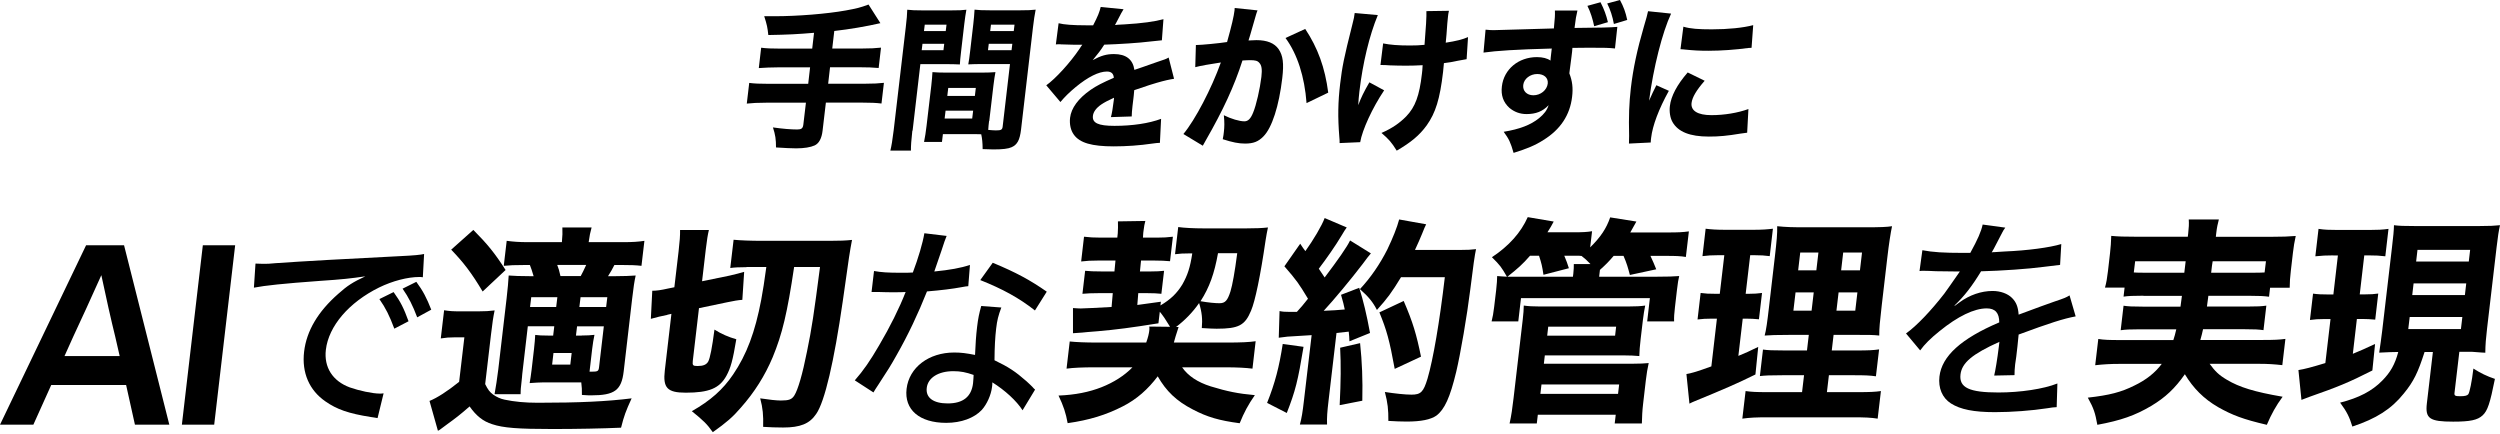
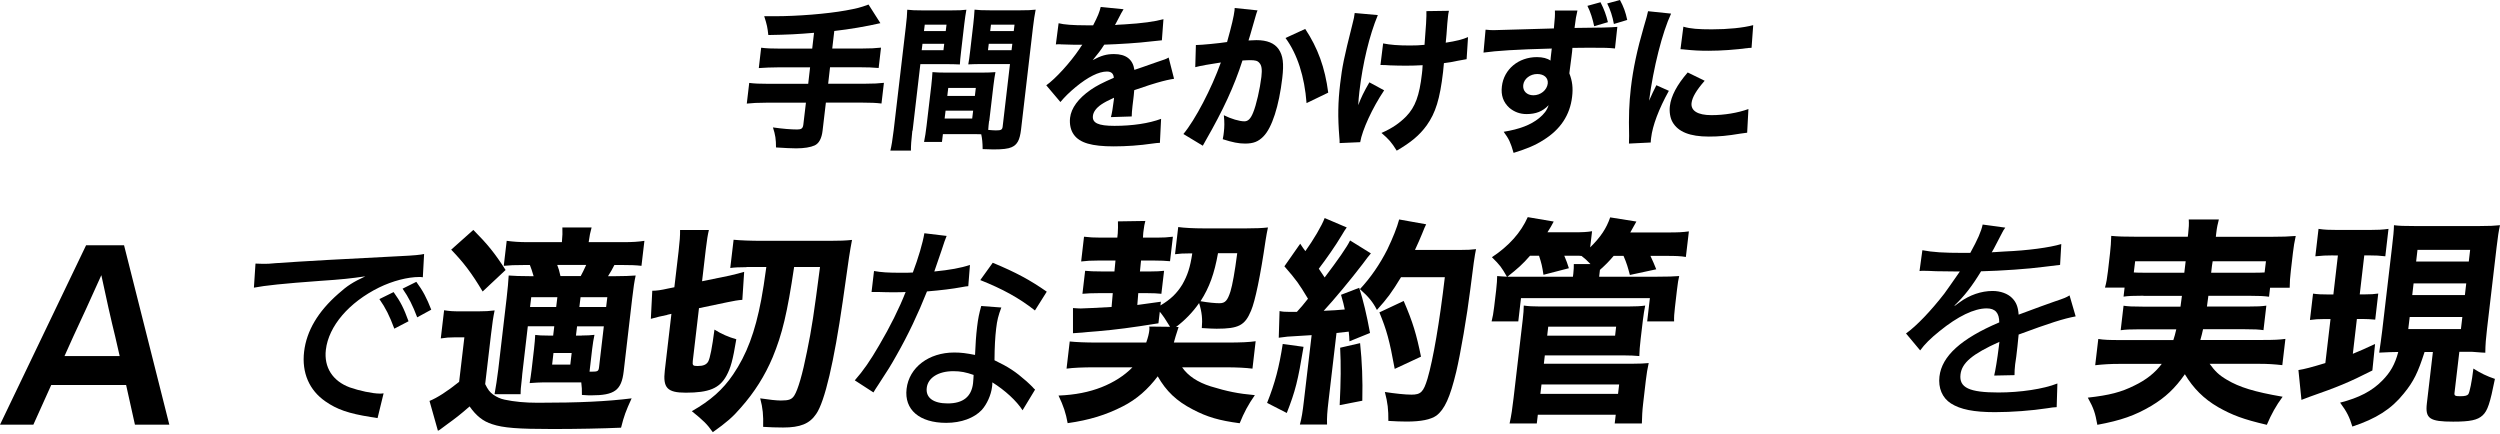
<svg xmlns="http://www.w3.org/2000/svg" width="467" height="81" viewBox="0 0 467 81" fill="none">
  <path d="M152.073 6.127C148.948 6.389 147.232 6.481 143.52 6.543C143.373 5.142 143.271 4.634 142.757 3.032H144.65C149.022 3.032 154.48 2.586 157.986 1.955C160.069 1.57 160.671 1.431 162.241 0.846L164.456 4.326C161.786 4.942 158.69 5.465 155.844 5.788L155.463 9.068H160.818C162.549 9.068 163.591 9.006 164.574 8.898L164.133 12.701C163.136 12.609 162.006 12.563 160.466 12.563H155.052L154.7 15.642H161.449C163.15 15.642 164.133 15.58 165.116 15.473L164.662 19.337C163.649 19.214 162.71 19.168 161.023 19.168H154.274L153.658 24.402C153.497 25.834 152.998 26.773 152.191 27.158C151.428 27.512 150.21 27.712 148.728 27.712C147.863 27.712 146.645 27.651 144.958 27.543C144.958 26.019 144.84 25.203 144.386 23.802C146.249 24.064 147.775 24.187 148.919 24.187C149.697 24.187 149.975 23.986 150.063 23.278L150.548 19.183H143.139C141.525 19.183 140.512 19.244 139.5 19.352L139.955 15.488C140.894 15.611 141.891 15.657 143.564 15.657H150.973L151.325 12.578H145.471C144.136 12.578 142.816 12.64 141.745 12.717L142.185 8.914C143.124 9.037 144.136 9.083 145.867 9.083H151.721L152.059 6.158L152.073 6.127Z" fill="black" />
  <path d="M170.427 24.388C170.222 26.204 170.149 27.313 170.163 28.129H166.319C166.539 27.221 166.701 26.251 166.936 24.357L169.195 5.112C169.386 3.526 169.444 2.741 169.474 1.817C170.295 1.91 170.941 1.94 172.305 1.94H177.66C179.142 1.94 179.788 1.91 180.521 1.817C180.375 2.664 180.257 3.341 180.125 4.511L179.553 9.438C179.392 10.87 179.333 11.363 179.304 12.04C178.673 12.009 177.748 11.979 176.883 11.979H171.924L170.471 24.419L170.427 24.388ZM172.173 9.377H176.237L176.384 8.176H172.32L172.173 9.377ZM172.599 5.805H176.663L176.809 4.604H172.745L172.599 5.805ZM184.761 22.602C184.688 23.248 184.629 23.68 184.6 24.265C185.319 24.326 185.671 24.357 186.038 24.357C187.021 24.357 187.226 24.234 187.299 23.633L188.664 11.963H183.309C182.443 11.963 181.519 11.994 180.873 12.025C181.035 11.147 181.064 10.855 181.24 9.423L181.812 4.496C181.93 3.48 181.988 2.741 182.047 1.802C182.869 1.894 183.456 1.925 184.908 1.925H190.601C191.994 1.925 192.611 1.894 193.462 1.802C193.256 2.849 193.139 3.618 192.963 5.081L190.733 24.188C190.498 26.143 190.043 27.02 188.972 27.498C188.327 27.79 187.285 27.913 185.554 27.913C185.128 27.913 185.055 27.913 183.558 27.852C183.544 26.589 183.47 25.927 183.294 25.081C182.766 25.05 182.517 25.05 182.018 25.05H176.135L175.958 26.512H172.613C172.789 25.666 172.951 24.619 173.083 23.479L173.963 16.012C174.081 14.996 174.139 14.196 174.183 13.472C175.019 13.534 175.562 13.564 176.677 13.564H183.426C184.571 13.564 185.069 13.534 185.95 13.472C185.818 14.18 185.7 14.904 185.568 16.012L184.791 22.617L184.761 22.602ZM176.457 22.14H181.607L181.783 20.677H176.633L176.457 22.14ZM176.956 17.921H182.106L182.282 16.428H177.132L176.956 17.921ZM184.556 9.377H188.957L189.104 8.176H184.703L184.556 9.377ZM184.967 5.805H189.368L189.515 4.604H185.113L184.967 5.805Z" fill="black" />
  <path d="M197.746 4.341C198.744 4.602 200.519 4.726 202.808 4.726H204.201C205.111 2.97 205.375 2.262 205.61 1.308L209.879 1.723C209.723 1.939 209.283 2.75 208.559 4.156C208.412 4.418 208.412 4.448 208.28 4.679C208.706 4.618 208.794 4.618 210.026 4.556C213.371 4.356 215.689 4.033 217.332 3.586L217.039 7.528C216.452 7.589 215.709 7.666 214.809 7.759C212.74 8.02 209.087 8.251 206.27 8.344C205.625 9.375 205.155 9.976 204.113 11.238C205.669 10.391 206.696 10.099 208.089 10.099C210.349 10.099 211.625 11.1 211.904 13.055C212.168 12.962 212.681 12.793 213.444 12.531C214.574 12.116 214.721 12.069 216.027 11.623C217.684 11.069 217.802 11.038 218.301 10.745L219.313 14.718C218.491 14.841 217.552 15.041 216.071 15.472C215.611 15.585 214.212 16.042 211.875 16.842L211.787 17.812L211.728 18.336C211.728 18.459 211.684 18.751 211.625 19.183C211.596 19.413 211.566 19.629 211.552 19.798C211.449 20.676 211.42 21.169 211.405 21.754L207.517 21.877C207.693 21.323 207.899 20.029 208.089 18.49C208.089 18.459 208.089 18.366 208.089 18.259C206.886 18.813 206.285 19.136 205.713 19.521C204.774 20.168 204.245 20.891 204.157 21.63C203.996 22.97 205.14 23.509 208.177 23.509C211.552 23.509 214.618 23.047 216.892 22.2L216.672 26.68C216.144 26.711 216.027 26.711 215.264 26.819C212.887 27.173 210.378 27.342 208.045 27.342C203.952 27.342 201.707 26.696 200.607 25.172C200.005 24.355 199.756 23.216 199.888 22.015C200.093 20.199 201.428 18.382 203.732 16.781C204.73 16.073 206.035 15.41 208.06 14.533C208.016 13.748 207.59 13.363 206.769 13.363C205.258 13.363 203.248 14.364 200.944 16.257C199.683 17.304 198.89 18.105 198.083 19.059L195.443 15.934C197.144 14.733 199.932 11.7 201.678 9.083C201.986 8.59 202.015 8.559 202.177 8.359C200.622 8.359 200.387 8.359 199.58 8.328C199.052 8.297 198.612 8.297 198.524 8.297C198.274 8.297 198.098 8.297 198.054 8.267H197.658C197.541 8.267 197.408 8.267 197.232 8.297L197.746 4.341Z" fill="black" />
  <path d="M223.391 8.406H223.553C224.389 8.406 227.778 8.083 229.216 7.852C230.082 4.773 230.478 3.049 230.61 1.94C230.61 1.817 230.639 1.678 230.639 1.494L234.909 1.94C234.791 2.233 234.703 2.464 234.615 2.787C234.571 2.879 234.204 4.157 233.529 6.559C233.402 6.97 233.3 7.303 233.221 7.56C233.896 7.529 234.292 7.498 234.703 7.498C236.684 7.498 238.063 8.052 238.855 9.192C239.662 10.393 239.853 11.824 239.53 14.58C238.914 19.815 237.608 23.88 235.994 25.496C235.041 26.466 234.116 26.82 232.576 26.82C231.373 26.82 230.228 26.589 228.409 26.004C228.541 25.358 228.571 25.096 228.615 24.68C228.732 23.664 228.747 22.894 228.615 21.524C229.964 22.201 231.519 22.663 232.444 22.663C233.133 22.663 233.617 22.201 234.087 21.031C234.674 19.63 235.363 16.582 235.627 14.365C235.789 12.964 235.686 12.194 235.231 11.732C234.909 11.347 234.483 11.239 233.485 11.239C233.016 11.239 232.708 11.27 232.092 11.301C230.551 16.105 228.497 20.539 225.24 26.22C224.917 26.774 224.888 26.836 224.683 27.221L221.059 25.034C223.259 22.401 226.311 16.551 228.057 11.671C226.047 11.963 224.11 12.317 223.274 12.548L223.391 8.453V8.406ZM243.814 5.404C246.162 8.945 247.511 12.625 248.113 17.305L244.064 19.261C243.697 14.319 242.347 10.1 240.132 7.098L243.814 5.404Z" fill="black" />
  <path d="M257.385 2.802C255.801 6.605 254.554 11.809 253.938 17.074C253.85 17.844 253.747 18.922 253.718 19.645C254.246 18.244 254.759 17.182 255.801 15.38L258.559 16.874C256.358 20.153 254.466 24.279 254.084 26.558L250.24 26.727C250.24 26.281 250.24 26.111 250.182 25.557C249.888 21.893 249.932 19.091 250.343 15.642C250.725 12.424 251.033 10.869 252.602 4.649C252.911 3.479 252.969 3.125 253.057 2.432L257.385 2.817V2.802ZM258.383 8.113C259.689 8.375 261.185 8.498 263.357 8.498C264.354 8.498 265.249 8.468 266.1 8.375C266.374 5.121 266.491 3.022 266.452 2.078L270.663 2.017C270.546 2.509 270.531 2.694 270.487 3.064C270.458 3.3 270.414 3.746 270.355 4.403C270.296 5.06 270.247 5.732 270.208 6.42C270.135 7.067 270.106 7.328 270.062 7.975C271.983 7.682 273.26 7.359 274.228 6.928L273.964 11.054C273.641 11.095 273.099 11.193 272.336 11.347C271.191 11.578 270.824 11.67 269.724 11.793C269.68 12.347 269.621 12.902 269.563 13.456C268.976 18.49 268.169 21.092 266.496 23.433C265.161 25.28 263.533 26.619 260.907 28.144C259.924 26.558 259.425 26.004 258.06 24.834C260.056 23.956 261.42 23.017 262.682 21.739C264.369 19.984 265.147 17.875 265.616 13.779C265.675 13.287 265.704 13.04 265.748 12.178C264.545 12.24 263.753 12.27 262.608 12.27C261.464 12.27 260.598 12.24 259.601 12.209C258.72 12.147 258.603 12.147 258.266 12.147H257.87L258.368 8.113H258.383Z" fill="black" />
  <path d="M277.529 5.543C278.189 5.604 278.468 5.635 278.967 5.635C279.583 5.635 282.385 5.543 290.264 5.312C290.469 3.125 290.484 2.971 290.455 1.971H294.665C294.387 3.202 294.372 3.279 294.123 5.219C298.832 5.188 300.989 5.127 302.119 5.019L301.678 9.053C300.49 8.93 299.83 8.914 296.852 8.914C295.37 8.914 295.15 8.914 293.727 8.945L293.668 9.653L293.55 10.623L293.242 12.994C293.228 13.133 293.198 13.348 293.154 13.703C293.712 15.134 293.873 16.428 293.668 18.09C293.272 21.493 291.482 24.203 288.313 26.158C286.802 27.128 285.305 27.759 282.738 28.56C282.165 26.574 281.872 25.958 280.889 24.618C283.897 24.126 285.951 23.325 287.491 22.078C288.445 21.293 288.973 20.615 289.281 19.645C288.166 20.816 286.904 21.308 285.158 21.308C283.897 21.308 282.84 20.892 281.945 20.138C280.816 19.107 280.346 17.798 280.552 16.135C280.918 12.948 283.647 10.669 287.095 10.669C288.181 10.669 289.046 10.9 289.633 11.316C289.633 11.234 289.643 11.08 289.663 10.854C289.682 10.628 289.751 10.033 289.868 9.068C283.207 9.238 279.569 9.484 277.118 9.823L277.5 5.589L277.529 5.543ZM284.542 15.873C284.41 16.982 285.202 17.798 286.435 17.798C287.799 17.798 288.973 16.828 289.12 15.612C289.237 14.565 288.459 13.826 287.154 13.826C285.848 13.826 284.674 14.703 284.542 15.873ZM298.979 0.431C299.654 1.74 300.035 2.802 300.358 4.142L297.791 4.896C297.526 3.587 297.101 2.232 296.529 1.093L298.979 0.416V0.431ZM302.617 0.015C303.278 1.247 303.659 2.263 303.967 3.726L301.473 4.48C301.224 3.079 300.813 1.817 300.226 0.647L302.617 0V0.015Z" fill="black" />
  <path d="M312.154 2.556C310.525 6.036 308.853 12.625 308.046 18.814C308.378 18.055 308.603 17.557 308.721 17.321L309.41 15.92L311.743 16.967C309.865 20.354 308.691 23.464 308.427 25.773C308.398 26.066 308.369 26.22 308.354 26.62L304.29 26.82C304.319 26.297 304.319 26.066 304.319 25.389C304.231 21.678 304.319 19.307 304.642 16.459C305.067 12.825 305.816 9.3 307.063 5.019C307.606 3.203 307.664 2.941 307.855 2.094L312.154 2.541V2.556ZM318.418 15.104C316.907 16.828 316.115 18.152 315.983 19.23C315.807 20.693 317.142 21.509 319.695 21.509C322.116 21.509 324.595 21.093 326.605 20.369L326.37 24.788C325.916 24.85 325.754 24.88 325.123 24.957C322.629 25.373 321.133 25.512 319.211 25.512C315.675 25.512 313.46 24.634 312.418 22.787C311.978 22.001 311.802 20.878 311.934 19.8C312.154 17.952 313.254 15.843 315.264 13.534L318.433 15.088L318.418 15.104ZM314.472 4.989C315.792 5.374 317.23 5.481 319.768 5.481C322.835 5.481 325.652 5.189 327.5 4.696L327.192 8.93C326.943 8.93 326.913 8.93 326.605 8.961C324.287 9.284 321.47 9.484 319.152 9.484C317.391 9.484 316.394 9.423 314.692 9.253C314.56 9.223 314.34 9.223 313.914 9.192L314.457 4.973L314.472 4.989Z" fill="black" />
  <path d="M25.206 79.332L23.559 71.921H9.569L6.231 79.332H0L16.082 45.813H23.173L31.63 79.332H25.221H25.206ZM12.046 66.519H22.357L21.526 62.892C20.77 59.84 19.761 55.356 18.93 51.402C17.165 55.356 15.117 59.825 13.678 62.892L12.046 66.519Z" fill="black" />
-   <path d="M33.974 79.332L37.89 45.813H43.928L40.012 79.332H33.974Z" fill="black" />
  <path d="M47.741 49.237C48.236 49.268 48.691 49.283 49.106 49.283C49.922 49.283 50.352 49.283 51.495 49.159C56.094 48.832 65.44 48.303 74.653 47.851C77.353 47.727 78.54 47.602 79.222 47.446L78.985 51.79C78.718 51.743 78.481 51.743 78.332 51.743C76.151 51.743 73.333 52.475 70.811 53.705C65.173 56.492 61.39 60.913 60.871 65.334C60.485 68.604 62.132 71.188 65.351 72.371C67.072 72.978 69.579 73.523 70.944 73.523C71.107 73.523 71.33 73.523 71.656 73.477L70.529 78.1C70.024 78.022 69.876 77.976 69.268 77.898C65.099 77.244 62.918 76.466 60.797 74.987C57.77 72.9 56.346 69.631 56.806 65.692C57.266 61.8 59.402 58.204 63.185 54.888C64.921 53.331 65.9 52.724 68.244 51.619C65.47 52.023 63.882 52.195 59.714 52.475C52.874 52.973 49.507 53.331 47.43 53.736L47.726 49.237H47.741ZM73.659 61.395C72.739 58.936 72.042 57.55 70.87 55.869L73.525 54.561C74.831 56.367 75.439 57.597 76.315 60.01L73.659 61.395ZM77.932 59.278C77.101 57.068 76.344 55.557 75.202 53.923L77.768 52.646C79.015 54.328 79.712 55.682 80.558 57.846L77.932 59.278Z" fill="black" />
  <path d="M82.961 57.956C84.029 58.127 84.578 58.158 86.091 58.158H89.37C90.616 58.158 91.402 58.111 92.396 57.987C92.129 59.263 91.981 60.244 91.714 62.533L90.631 71.749C91.135 72.776 91.476 73.228 92.085 73.68C92.767 74.178 93.509 74.505 94.28 74.66C96.031 75.034 98.078 75.236 100.452 75.236C108.211 75.236 113.433 74.987 117.988 74.411C116.875 76.871 116.593 77.603 116.014 79.891C112.558 80.047 107.677 80.14 103.226 80.14C96.758 80.14 94.013 79.938 91.936 79.237C90.245 78.708 88.954 77.68 87.723 75.921C85.943 77.478 85.082 78.132 83.554 79.237C83.129 79.538 82.758 79.813 82.442 80.062C82.125 80.312 81.912 80.447 81.803 80.467L80.231 74.894C81.67 74.318 83.569 73.088 85.765 71.329L86.744 63.015H84.904C83.925 63.015 83.346 63.062 82.338 63.218L82.961 57.94V57.956ZM88.42 42.948C91.106 45.657 92.426 47.291 94.444 50.436L90.156 54.453C88.109 51.012 86.61 49.05 84.281 46.637L88.42 42.948ZM103.478 60.945H98.597L97.559 69.865C97.559 69.943 97.485 70.846 97.292 72.527C97.262 72.776 97.277 73.026 97.247 73.633H92.381C92.604 72.45 92.886 70.597 93.079 69.009L94.636 55.714C94.874 53.674 94.933 52.802 95.022 51.464C96.135 51.541 97.04 51.588 98.865 51.588H99.68C99.369 50.529 99.25 50.202 98.983 49.502H98.093C95.986 49.502 95.274 49.549 94.102 49.657L94.651 44.987C95.838 45.143 96.921 45.236 98.716 45.236H104.962C105.066 44.006 105.095 43.477 105.051 42.496H110.51C110.243 43.477 110.14 43.975 109.962 45.236H116.326C118.195 45.236 119.293 45.158 120.376 44.987L119.827 49.657C118.744 49.533 117.735 49.502 116.178 49.502H114.768C114.368 50.327 114.13 50.685 113.581 51.588H115.065C116.741 51.588 117.528 51.541 118.744 51.464C118.492 52.615 118.344 53.596 118.091 55.76L116.504 69.383C116.089 72.901 114.813 73.851 110.451 73.851C110.021 73.851 109.635 73.851 108.701 73.773C108.701 72.714 108.701 72.387 108.582 71.438H101.253C100.674 71.438 100.155 71.484 98.939 71.562C99.057 70.831 99.191 70.083 99.31 69.025L99.755 65.179C99.903 63.949 99.918 63.42 99.977 62.564C100.63 62.642 101.09 62.688 102.544 62.688H103.33L103.538 60.96L103.478 60.945ZM99.235 55.511L99.013 57.348H103.894L104.116 55.511H99.235ZM103.137 68.106H106.535L106.787 65.942H103.389L103.137 68.106ZM108.478 51.572C108.819 50.919 109.027 50.545 109.502 49.486H104.087C104.383 50.311 104.443 50.42 104.695 51.572H108.478ZM108.656 62.673C109.754 62.673 110.303 62.626 111.045 62.548C110.867 63.404 110.748 64.105 110.614 65.21L110.125 69.429H110.481C111.653 69.429 111.816 69.352 111.905 68.573L112.795 60.96H107.796L107.588 62.688H108.641L108.656 62.673ZM108.226 57.348H113.225L113.448 55.511H108.448L108.226 57.348Z" fill="black" />
  <path d="M124.634 58.828C123.358 59.077 122.913 59.201 121.578 59.559L121.845 54.313C122.661 54.313 123.492 54.188 124.738 53.908L125.97 53.659L126.756 46.98C126.978 45.018 127.053 44.069 127.038 42.963H132.423C132.2 43.898 132.067 44.723 131.844 46.56L131.147 52.538L136.31 51.479C137.437 51.23 138.313 50.981 139.01 50.779L138.669 56.01C137.927 56.056 137.007 56.212 135.85 56.461L130.569 57.566L129.411 67.437C129.322 68.262 129.456 68.371 130.316 68.371C131.37 68.371 131.948 68.122 132.29 67.546C132.646 66.892 133.031 64.884 133.462 61.568C134.767 62.393 136.073 62.953 137.541 63.373C136.874 67.39 136.488 68.729 135.687 70.208C134.396 72.543 132.438 73.353 128.106 73.353C124.634 73.353 123.804 72.45 124.189 69.18L125.421 58.625L124.664 58.796L124.634 58.828ZM139.44 49.907C138.12 49.907 137.17 49.954 136.414 50.062L137.037 44.785C138.313 44.909 140.212 44.987 142.437 44.987H154.958C156.902 44.987 158 44.941 159.157 44.816C158.727 47.105 158.652 47.525 157.421 56.321C155.804 67.53 154.068 75.034 152.466 77.323C151.235 79.16 149.484 79.86 146.28 79.86C145.226 79.86 143.52 79.814 142.556 79.736C142.615 77.525 142.496 76.264 142.007 74.411C143.609 74.66 145.078 74.816 145.864 74.816C147.392 74.816 147.911 74.614 148.386 73.867C149.054 72.808 149.899 69.943 150.745 65.678C151.65 61.303 152.036 58.641 153.178 49.876H148.342C147.066 58.469 146.131 62.393 144.336 66.736C142.882 70.177 140.968 73.244 138.357 76.186C136.918 77.868 135.702 78.926 133.15 80.732C132.082 79.222 131.414 78.568 129.233 76.809C132.705 74.847 135.049 72.761 136.933 69.975C139.47 66.254 141.057 62.035 142.2 55.978C142.526 54.142 142.778 52.709 143.149 49.876H139.44V49.907Z" fill="black" />
  <path d="M176.826 44.085C176.618 44.552 176.307 45.439 175.891 46.747C175.461 48.054 175.164 48.911 174.526 50.717C177.375 50.436 179.481 50.063 181.188 49.487L180.876 53.457C180.401 53.503 180.372 53.503 179.526 53.659C178.042 53.939 175.713 54.235 173.161 54.438C171.5 58.61 169.645 62.549 167.479 66.347C166.352 68.356 165.922 69.041 164.067 71.874C163.696 72.45 163.355 72.933 163.162 73.306L159.676 71.049C161.293 69.212 162.569 67.359 164.23 64.495C166.233 61.101 168.013 57.536 169.171 54.547C168.34 54.593 167.999 54.593 166.856 54.593C165.714 54.593 165.758 54.593 164.216 54.547H162.806L163.266 50.623C164.601 50.872 165.951 50.95 168.177 50.95C169.304 50.95 170.016 50.95 170.521 50.904C171.53 48.241 172.375 45.377 172.672 43.571L176.826 44.069V44.085ZM191.038 76.669C189.881 74.863 187.73 72.902 185.371 71.423C185.371 71.874 185.356 71.921 185.312 72.279C185.134 73.789 184.347 75.517 183.398 76.576C181.974 78.086 179.57 78.989 176.752 78.989C171.752 78.989 168.889 76.529 169.349 72.637C169.823 68.62 173.503 65.849 178.25 65.849C179.541 65.849 180.461 65.974 182.137 66.301C182.226 64.214 182.33 62.658 182.523 61.054C182.716 59.45 182.894 58.594 183.294 57.162L187.048 57.442C186.484 58.952 186.261 59.824 186.083 61.365C185.89 62.969 185.787 64.884 185.772 67.297C188.398 68.558 189.659 69.383 191.75 71.22C192.522 71.921 192.522 71.952 192.833 72.248C193.011 72.466 193.185 72.642 193.353 72.777L191.024 76.622L191.038 76.669ZM178.087 69.336C175.283 69.336 173.339 70.566 173.117 72.45C172.894 74.287 174.333 75.361 177.034 75.361C179.926 75.361 181.469 74.085 181.766 71.594C181.825 71.142 181.87 70.084 181.87 70.037C180.446 69.539 179.452 69.336 178.087 69.336ZM193.338 58.003C190.341 55.636 187.226 53.955 183.116 52.32L185.445 49.082C189.792 50.888 192.433 52.32 195.534 54.484L193.323 58.003H193.338Z" fill="black" />
  <path d="M218.548 61.016C217.598 59.459 217.331 59.086 216.649 58.229L216.396 60.393C211.263 61.218 208.459 61.577 205.077 61.872C202.985 62.044 202.866 62.044 202.199 62.121C201.576 62.168 201.338 62.199 200.433 62.246V57.544C201.101 57.591 201.516 57.622 201.872 57.622C202.57 57.622 205.359 57.467 207.643 57.342L207.866 54.758H205.374C203.846 54.758 203.222 54.804 202.199 54.882L202.703 50.585C203.549 50.663 204.246 50.71 205.997 50.71H208.178L208.37 48.67H205.136C203.697 48.67 203.059 48.717 201.961 48.842L202.495 44.218C203.534 44.342 204.305 44.389 205.67 44.389H208.712L208.801 43.564C208.845 42.91 208.86 42.085 208.83 41.353L213.949 41.275C213.815 41.727 213.696 42.381 213.622 43.035C213.622 43.112 213.593 43.315 213.563 43.486L213.504 44.389H216.115C217.242 44.389 218.147 44.342 219.097 44.218L218.562 48.795C217.598 48.717 216.931 48.67 215.61 48.67H213.147L212.94 50.71H214.779C216.144 50.71 216.649 50.663 217.45 50.585L216.945 54.882C216.1 54.804 215.551 54.758 214.186 54.758H212.628L212.45 56.968C213.241 56.854 214.71 56.652 216.856 56.361L216.767 57.062C218.696 55.91 219.838 54.804 220.862 53.139C221.841 51.41 222.316 49.978 222.716 47.331H222.36C221.07 47.331 220.283 47.378 219.497 47.487L220.091 42.412C221.159 42.568 223.058 42.661 224.779 42.661H232.819C234.496 42.661 235.787 42.614 236.855 42.49C236.677 43.315 236.588 43.797 236.41 44.903C235.445 51.535 234.466 56.237 233.695 58.042C232.552 60.782 231.395 61.405 227.256 61.405C226.514 61.405 225.817 61.358 224.497 61.281C224.645 59.646 224.526 58.338 223.992 56.61C222.776 58.369 221.307 59.848 219.69 61.078H220.165C219.987 61.608 219.927 61.81 219.601 62.837C219.561 62.972 219.453 63.356 219.275 63.99H229.259C231.751 63.99 233.443 63.912 234.555 63.74L233.962 68.862C232.73 68.707 231.143 68.613 228.888 68.613H220.817C221.915 70.201 223.696 71.4 226.173 72.178C229.229 73.113 231.277 73.533 234.407 73.813C233.146 75.619 232.389 77.051 231.573 79.06C227.775 78.562 225.506 77.908 222.791 76.475C219.779 74.919 217.85 73.082 216.263 70.295C214.453 72.708 212.331 74.592 209.75 75.899C206.635 77.503 203.445 78.484 199.439 79.044C199.083 77.114 198.683 75.899 197.733 73.891C200.864 73.766 203.46 73.237 205.759 72.334C208.044 71.431 210.032 70.17 211.545 68.613H204.558C202.184 68.613 200.493 68.691 199.232 68.862L199.825 63.787C201.056 63.912 202.644 63.99 205.107 63.99H214.112C214.468 63.009 214.616 62.308 214.676 61.826C214.705 61.545 214.735 61.374 214.69 61.001L218.548 61.047V61.016ZM227.523 47.3C226.841 51.115 225.921 53.683 224.259 56.268C225.713 56.517 226.945 56.641 227.805 56.641C228.858 56.641 229.303 56.159 229.852 54.431C230.223 53.201 230.653 50.865 231.113 47.3H227.523Z" fill="black" />
  <path d="M243.501 64.784C242.448 71.167 241.988 73.004 240.371 77.145L236.692 75.261C238.175 71.571 238.961 68.504 239.614 64.254L243.486 64.784H243.501ZM239.006 58.105C239.614 58.229 240 58.26 240.935 58.26H242.255C243.101 57.326 243.471 56.906 244.332 55.801C242.596 52.936 242.299 52.485 239.926 49.745L242.878 45.526C243.338 46.226 243.501 46.46 243.842 46.911C245.341 44.825 246.943 42.116 247.447 40.73L251.572 42.49C251.29 42.863 251.112 43.144 250.622 43.969C249.51 45.852 247.729 48.39 246.35 50.196C246.78 50.85 246.943 51.052 247.447 51.831C249.984 48.468 251.587 46.179 252.195 44.918L256.082 47.331C255.711 47.783 255.355 48.188 254.524 49.34C252.403 52.127 249.094 56.096 247.269 58.058C249.272 57.98 249.628 57.934 251.201 57.809C251.023 56.953 250.919 56.501 250.504 55.069L253.901 53.761C254.672 56.174 255.295 58.79 255.919 62.199L252.076 63.756C252.061 62.931 252.002 62.697 251.943 61.95C250.785 62.085 250.024 62.168 249.658 62.199L248.174 74.841C247.922 77.005 247.848 77.954 247.893 79.309H242.819C243.16 78.032 243.323 77.02 243.575 74.841L245.014 62.604C243.808 62.687 242.299 62.78 240.49 62.884C239.822 62.962 239.421 63.009 238.872 63.087L239.021 58.089L239.006 58.105ZM254.064 64.083C254.435 67.648 254.569 70.84 254.48 74.856L250.251 75.681C250.474 71.104 250.504 68.224 250.34 64.955L254.064 64.099V64.083ZM261.719 51.768C259.939 54.68 259.197 55.692 257.209 57.902C256.482 56.47 255.666 55.443 254.034 54.01C256.037 51.877 257.788 49.309 259.153 46.6C260.176 44.467 260.963 42.505 261.363 40.995L266.407 41.898C266.14 42.474 266.111 42.474 265.651 43.657C265.384 44.311 264.79 45.697 264.316 46.693H272.549C274.152 46.693 274.849 46.646 275.724 46.538C275.507 47.461 275.15 49.957 274.656 54.026C274.048 58.945 272.816 66.107 272.03 69.423C270.873 74.249 269.834 76.507 268.306 77.643C267.238 78.375 265.488 78.748 262.758 78.748C261.66 78.748 260.651 78.702 259.346 78.624C259.36 76.491 259.227 75.261 258.693 73.222C260.488 73.502 262.461 73.72 263.663 73.72C265.413 73.72 265.903 73.222 266.66 70.731C267.713 67.134 268.9 60.253 269.894 51.784H261.704L261.719 51.768ZM260.532 68.909C259.553 63.538 259.034 61.67 257.669 58.354L262.209 56.221C263.93 60.191 264.597 62.479 265.443 66.621L260.532 68.909Z" fill="black" />
  <path d="M309.342 51.691C311.715 51.691 312.457 51.644 313.674 51.566C313.511 52.267 313.421 52.75 313.258 54.151L312.887 57.342C312.739 58.572 312.695 59.273 312.724 60.036H307.695L308.199 55.692H284.121L283.617 60.036H278.632C278.84 59.211 278.973 58.479 279.107 57.342L279.478 54.229C279.626 52.921 279.656 52.314 279.67 51.566C280.368 51.613 280.472 51.644 281.495 51.691C280.457 49.885 280.219 49.558 278.691 48.048C281.911 45.915 284.106 43.424 285.382 40.56L290.233 41.385C289.729 42.319 289.685 42.412 289.061 43.393H293.824C295.663 43.393 296.479 43.346 297.399 43.191L297.043 46.211C298.986 44.296 300.069 42.692 300.782 40.606L305.677 41.385C305.084 42.443 304.703 43.123 304.535 43.424H311.478C313.585 43.424 314.282 43.377 315.484 43.222L314.92 48.001C313.926 47.83 313.036 47.799 311.196 47.799H308.303C308.837 48.951 308.986 49.309 309.386 50.305L304.461 51.364C304.105 50.01 303.897 49.231 303.274 47.799H301.434C300.485 48.904 299.995 49.402 298.868 50.414L298.719 51.691H309.327H309.342ZM285.827 47.752C284.433 49.356 283.513 50.165 281.584 51.691H293.824L293.898 51.084C293.987 50.259 293.987 49.932 293.987 49.325H297.102C296.301 48.499 296.197 48.422 295.441 47.814C295.055 47.768 294.862 47.768 294.551 47.768H292.207C292.637 48.795 292.755 49.122 293.067 50.103L288.32 51.333C288.082 49.729 287.949 49.169 287.489 47.768H285.812L285.827 47.752ZM281.985 79.138C282.326 77.581 282.504 76.32 282.741 74.312L284.448 59.693C284.581 58.557 284.626 57.887 284.64 57.078C285.486 57.202 286.376 57.249 287.578 57.249H304.194C305.559 57.249 306.493 57.202 307.324 57.078C307.161 57.856 307.013 58.79 306.894 59.771L306.478 63.289C306.3 64.768 306.256 65.578 306.226 66.512C305.306 66.434 304.49 66.388 303.318 66.388H288.572L288.394 67.944H304.965C306.286 67.944 307.161 67.898 307.977 67.82C307.739 68.847 307.591 69.828 307.443 71.042L306.938 75.386C306.775 76.74 306.731 77.877 306.701 79.107H301.627L301.82 77.472H287.266L287.073 79.107H281.97L281.985 79.138ZM287.741 73.58H302.25L302.458 71.821H287.949L287.741 73.58ZM289.017 62.698H301.701L301.894 61.016H289.21L289.017 62.698Z" fill="black" />
-   <path d="M320.854 47.674C319.756 47.674 319.015 47.72 318.021 47.845L318.614 42.723C319.534 42.847 320.661 42.925 322.219 42.925H327.56C329.118 42.925 330.186 42.847 331.18 42.723L330.586 47.845C329.667 47.72 328.851 47.674 327.797 47.674H326.937L326.091 54.882H326.67C327.679 54.882 328.272 54.835 329.147 54.726L328.569 59.646C327.797 59.568 327.026 59.521 326.121 59.521H325.542L324.726 66.48C326.121 65.904 326.699 65.655 328.435 64.799L327.916 69.952C324.519 71.633 322.056 72.692 316.448 74.996C316.166 75.121 315.958 75.198 315.588 75.401L315.024 69.874C316.389 69.594 316.819 69.469 319.682 68.442L320.721 59.521H319.816C318.688 59.521 317.976 59.568 317.101 59.677L317.679 54.726C318.599 54.851 319.222 54.882 320.468 54.882H321.255L322.1 47.674H320.854ZM336.995 70.092H332.975C330.601 70.092 329.77 70.139 328.747 70.248L329.325 65.297C330.245 65.422 331.017 65.468 333.479 65.468H337.544L337.885 62.557H334.295C331.729 62.557 330.75 62.604 329.637 62.681C329.904 61.747 330.141 60.066 330.438 57.451L331.551 47.907C331.892 44.965 332.011 43.657 331.981 42.256C333.642 42.427 334.8 42.458 337.381 42.458H348.345C351.267 42.458 352.439 42.411 353.433 42.256C353.181 43.439 352.855 45.494 352.558 48.063L351.505 57.077C351.163 60.019 351.03 61.42 351.045 62.681C349.887 62.557 349.309 62.557 347.009 62.557H342.514L342.173 65.468H346.742C348.997 65.468 349.902 65.422 351.015 65.266L350.422 70.294C349.264 70.123 348.3 70.092 346.238 70.092H341.639L341.268 73.252H347.084C349.22 73.252 350.288 73.206 351.356 73.05L350.748 78.203C349.487 78.001 348.359 77.954 346.134 77.954H330.26C328.035 77.954 326.937 78.001 325.468 78.203L326.076 73.05C327.189 73.206 328.049 73.252 330.141 73.252H336.624L336.995 70.092ZM335.408 54.617L335.007 58.027H338.405L338.805 54.617H335.408ZM336.283 47.175L335.897 50.492H339.295L339.681 47.175H336.283ZM343.048 58.027H346.564L346.965 54.617H343.449L343.048 58.027ZM343.924 50.492H347.44L347.825 47.175H344.309L343.924 50.492Z" fill="black" />
  <path d="M368.061 47.223C369.456 44.685 370.079 43.253 370.361 41.945L374.589 42.521C374.307 42.895 374.218 43.051 374.01 43.455C373.644 44.161 373.125 45.158 372.452 46.445C372.304 46.694 372.156 46.974 372.052 47.145C372.131 47.145 372.235 47.13 372.363 47.098H372.556C372.749 47.098 373.461 47.052 374.515 46.974C378.713 46.803 382.912 46.242 385.048 45.588L384.825 49.48C384.242 49.532 383.213 49.657 381.74 49.854C378.965 50.228 373.892 50.586 370.064 50.679C368.373 53.466 366.948 55.303 365.109 57.062L365.138 57.14C365.336 56.974 365.633 56.756 366.029 56.486C367.913 55.101 370.108 54.353 372.215 54.353C373.699 54.353 375.049 54.852 375.85 55.661C376.621 56.439 376.977 57.296 377.081 58.775C380.39 57.545 382.585 56.735 383.683 56.362C385.76 55.661 385.923 55.583 386.591 55.178L387.733 59.102C385.508 59.506 382.793 60.378 377.081 62.495C376.992 63.481 376.918 64.218 376.859 64.706C376.799 65.236 376.71 66.014 376.636 66.637C376.517 67.337 376.458 67.789 376.428 68.069C376.339 68.847 376.31 69.455 376.31 70.077L372.512 70.155C372.719 69.346 373.105 67.041 373.372 64.831C373.402 64.582 373.446 64.255 373.491 63.85C368.417 66.138 366.474 67.773 366.221 69.953C365.94 72.413 367.853 73.316 373.313 73.316C377.408 73.316 381.74 72.662 384.321 71.634L384.187 76.055C383.52 76.102 383.327 76.102 382.452 76.258C379.514 76.709 375.805 76.99 372.66 76.99C368.714 76.99 366.207 76.492 364.426 75.355C362.824 74.328 362.038 72.49 362.29 70.326C362.735 66.512 366.355 63.243 373.461 60.222C373.461 58.463 372.719 57.607 371.117 57.607C368.773 57.607 365.717 59.086 362.305 61.857C360.584 63.243 359.56 64.27 358.685 65.454L356.044 62.293C358.047 60.861 360.717 58.043 363.195 54.852C363.759 54.073 364.738 52.688 366.103 50.71H365.435L361.652 50.664C360.688 50.617 359.946 50.586 359.397 50.586H359.16C359.041 50.586 358.848 50.586 358.566 50.633L359.1 46.74C361.014 47.114 363.106 47.239 366.652 47.239H368.061V47.223Z" fill="black" />
  <path d="M400.358 55.24C398.445 55.24 397.51 55.287 396.679 55.411L396.872 53.73H393.208C393.475 52.796 393.608 51.971 393.771 50.616L394.157 47.254C394.276 46.226 394.35 45.214 394.38 44.062C395.7 44.187 396.783 44.218 398.845 44.218H408.681L408.755 43.611C408.874 42.552 408.918 41.851 408.859 40.995H414.482C414.274 41.773 414.111 42.505 413.992 43.58L413.918 44.233H424.333C426.395 44.233 427.463 44.187 428.843 44.078C428.591 45.183 428.457 46.086 428.323 47.191L427.923 50.632C427.789 51.784 427.715 52.765 427.715 53.746H424.051L423.858 55.427C422.819 55.302 422.122 55.256 420.253 55.256H412.524C412.395 56.107 412.306 56.776 412.257 57.264H419.778C421.811 57.264 422.434 57.217 423.354 57.093L422.819 61.67C421.855 61.545 421.247 61.499 419.289 61.499H411.53C411.366 62.277 411.277 62.604 411.025 63.507H422.641C424.793 63.507 425.772 63.46 426.914 63.305L426.336 68.209C424.793 68.037 423.635 67.96 421.885 67.96H412.761C413.77 69.345 414.467 70.046 415.995 70.949C418.324 72.334 421.113 73.206 426.395 74.109C425.134 75.822 424.303 77.347 423.443 79.356C419.036 78.328 416.989 77.55 414.319 76.04C411.648 74.483 409.705 72.521 408.132 69.906C406.307 72.521 404.497 74.249 401.827 75.837C398.86 77.596 396.175 78.546 391.783 79.356C391.383 77.145 391.131 76.32 390.003 74.28C394.038 73.829 396.249 73.253 398.697 72.023C400.848 70.995 402.569 69.656 403.815 67.975H395.863C394.261 67.975 392.896 68.053 391.383 68.224L391.961 63.32C393.03 63.491 394.009 63.523 396.071 63.523H405.981C406.233 62.697 406.293 62.573 406.53 61.514H399.75C397.762 61.514 397.095 61.561 396.145 61.685L396.679 57.108C397.554 57.233 398.222 57.28 400.254 57.28H407.316C407.415 56.626 407.504 55.956 407.583 55.271H400.447L400.358 55.24ZM398.845 48.81L398.593 50.897C399.171 50.943 399.765 50.943 400.848 50.943H408.028C408.157 49.874 408.241 49.163 408.281 48.81H398.845ZM413.325 48.81C413.255 49.163 413.161 49.874 413.043 50.943H420.728C421.825 50.943 422.211 50.943 423.027 50.897L423.279 48.81H413.34H413.325Z" fill="black" />
  <path d="M435.875 47.705C434.51 47.705 433.768 47.751 432.507 47.876L433.101 42.754C434.213 42.925 435.178 42.956 436.706 42.956H442.595C444.079 42.956 445.058 42.91 446.171 42.754L445.577 47.876C444.539 47.751 443.797 47.705 442.432 47.705H441.646L440.8 54.991H441.779C442.951 54.991 443.426 54.944 444.257 54.835L443.693 59.708C442.848 59.63 442.076 59.583 441.245 59.583H440.266L439.51 66.091C441.067 65.437 441.676 65.188 443.664 64.254L443.159 69.204C438.723 71.462 436.587 72.318 431.424 74.124C430.935 74.326 430.401 74.498 429.911 74.7L429.347 69.127C430.46 68.955 431.825 68.597 434.376 67.819L435.341 59.599H434.213C433.16 59.599 432.344 59.645 431.498 59.77L432.077 54.85C432.967 54.975 433.62 55.006 434.866 55.006H435.875L436.72 47.72H435.86L435.875 47.705ZM452.906 65.764C451.675 69.578 450.903 71.213 449.034 73.501C446.705 76.413 443.886 78.203 439.421 79.682C438.886 77.923 438.412 76.942 437.136 75.214C440.667 74.311 443.085 73.05 444.984 71.119C446.527 69.562 447.372 68.084 447.996 65.748C447.165 65.748 445.978 65.79 444.435 65.873C444.628 64.518 444.821 63.288 444.999 61.747L446.824 46.194C447.076 43.984 447.165 43.252 447.194 42.069C448.188 42.193 449.004 42.224 450.992 42.224H463.232C465.027 42.224 465.932 42.178 467 42.069C466.748 43.174 466.599 44.202 466.362 46.194L464.582 61.389C464.374 63.148 464.27 64.378 464.255 65.888C464.092 65.888 463.291 65.842 461.778 65.717H459.404L458.499 73.408C458.44 73.906 458.618 74.015 459.553 74.015C460.487 74.015 460.888 73.891 461.081 73.641C461.318 73.314 461.748 71.306 462.03 68.846C463.38 69.703 464.552 70.279 466.051 70.777C465.131 75.37 464.686 76.708 463.766 77.58C462.802 78.483 461.407 78.763 458.247 78.763C453.841 78.763 453.01 78.187 453.336 75.37L454.464 65.748H452.906V65.764ZM449.865 61.467H459.701L459.968 59.21H450.132L449.865 61.467ZM450.607 55.115H460.443L460.695 52.936H450.859L450.607 55.115ZM451.334 48.857H461.17L461.422 46.677H451.586L451.334 48.857Z" fill="black" />
</svg>